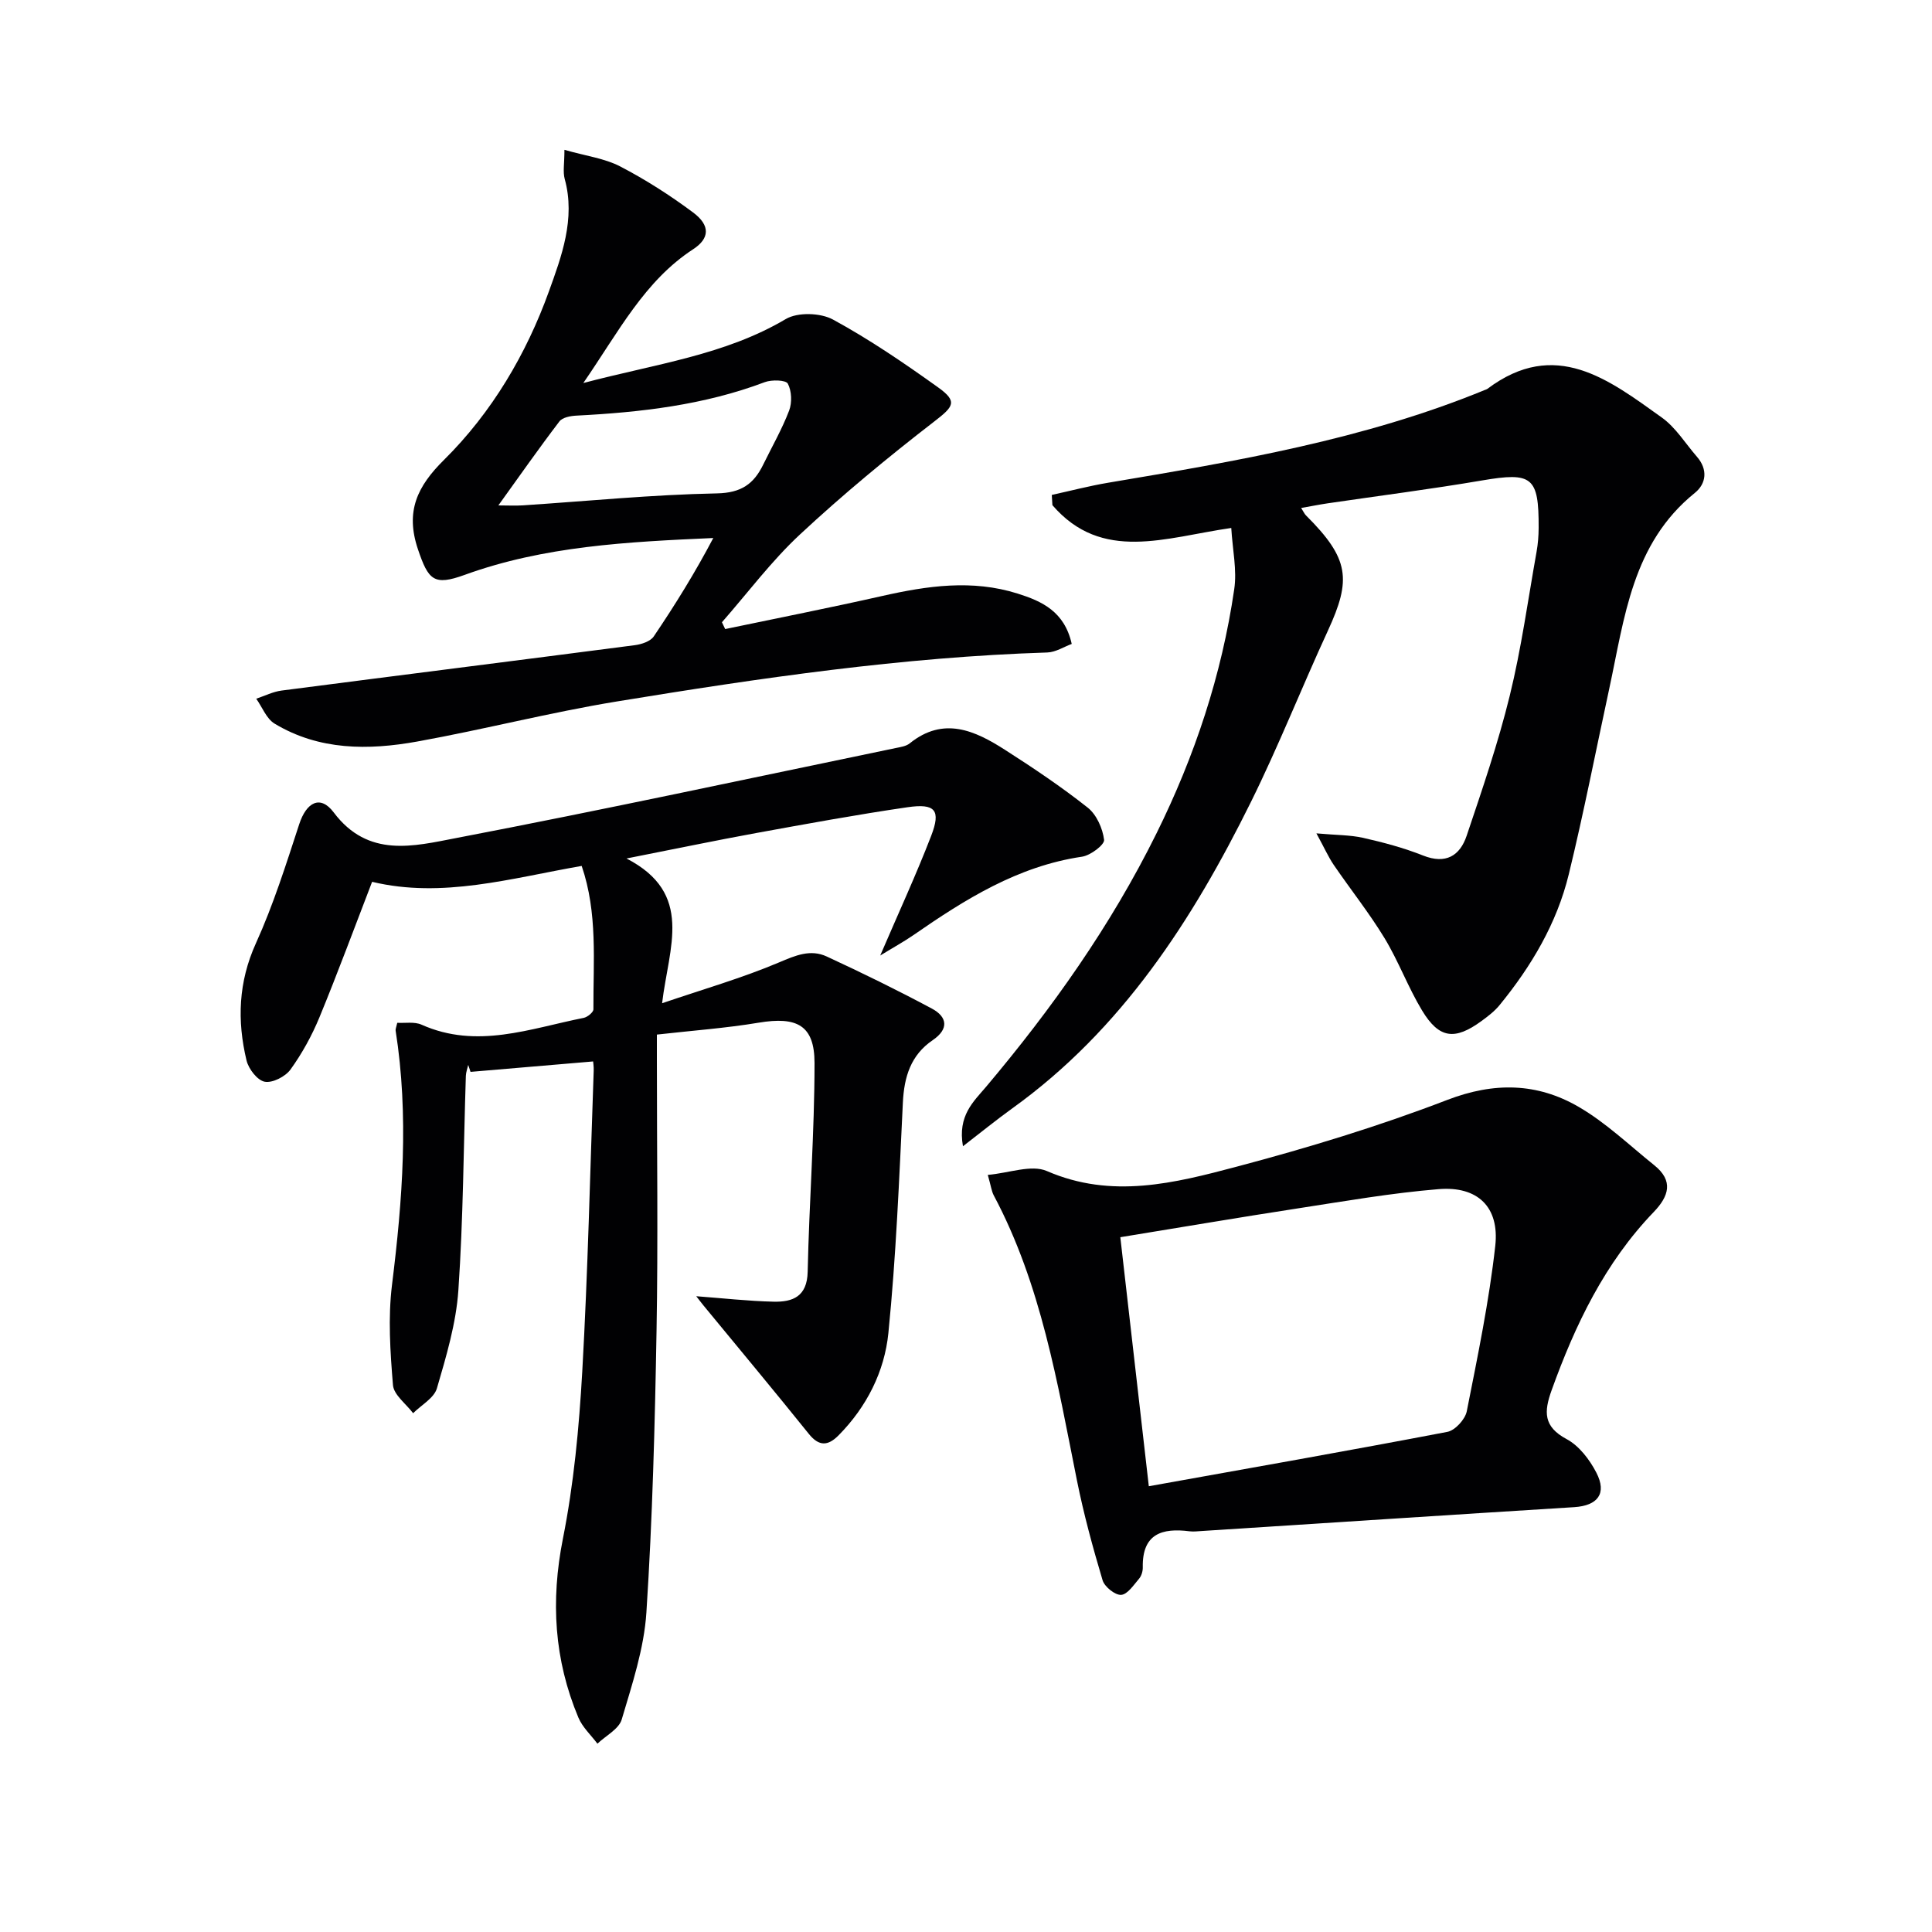
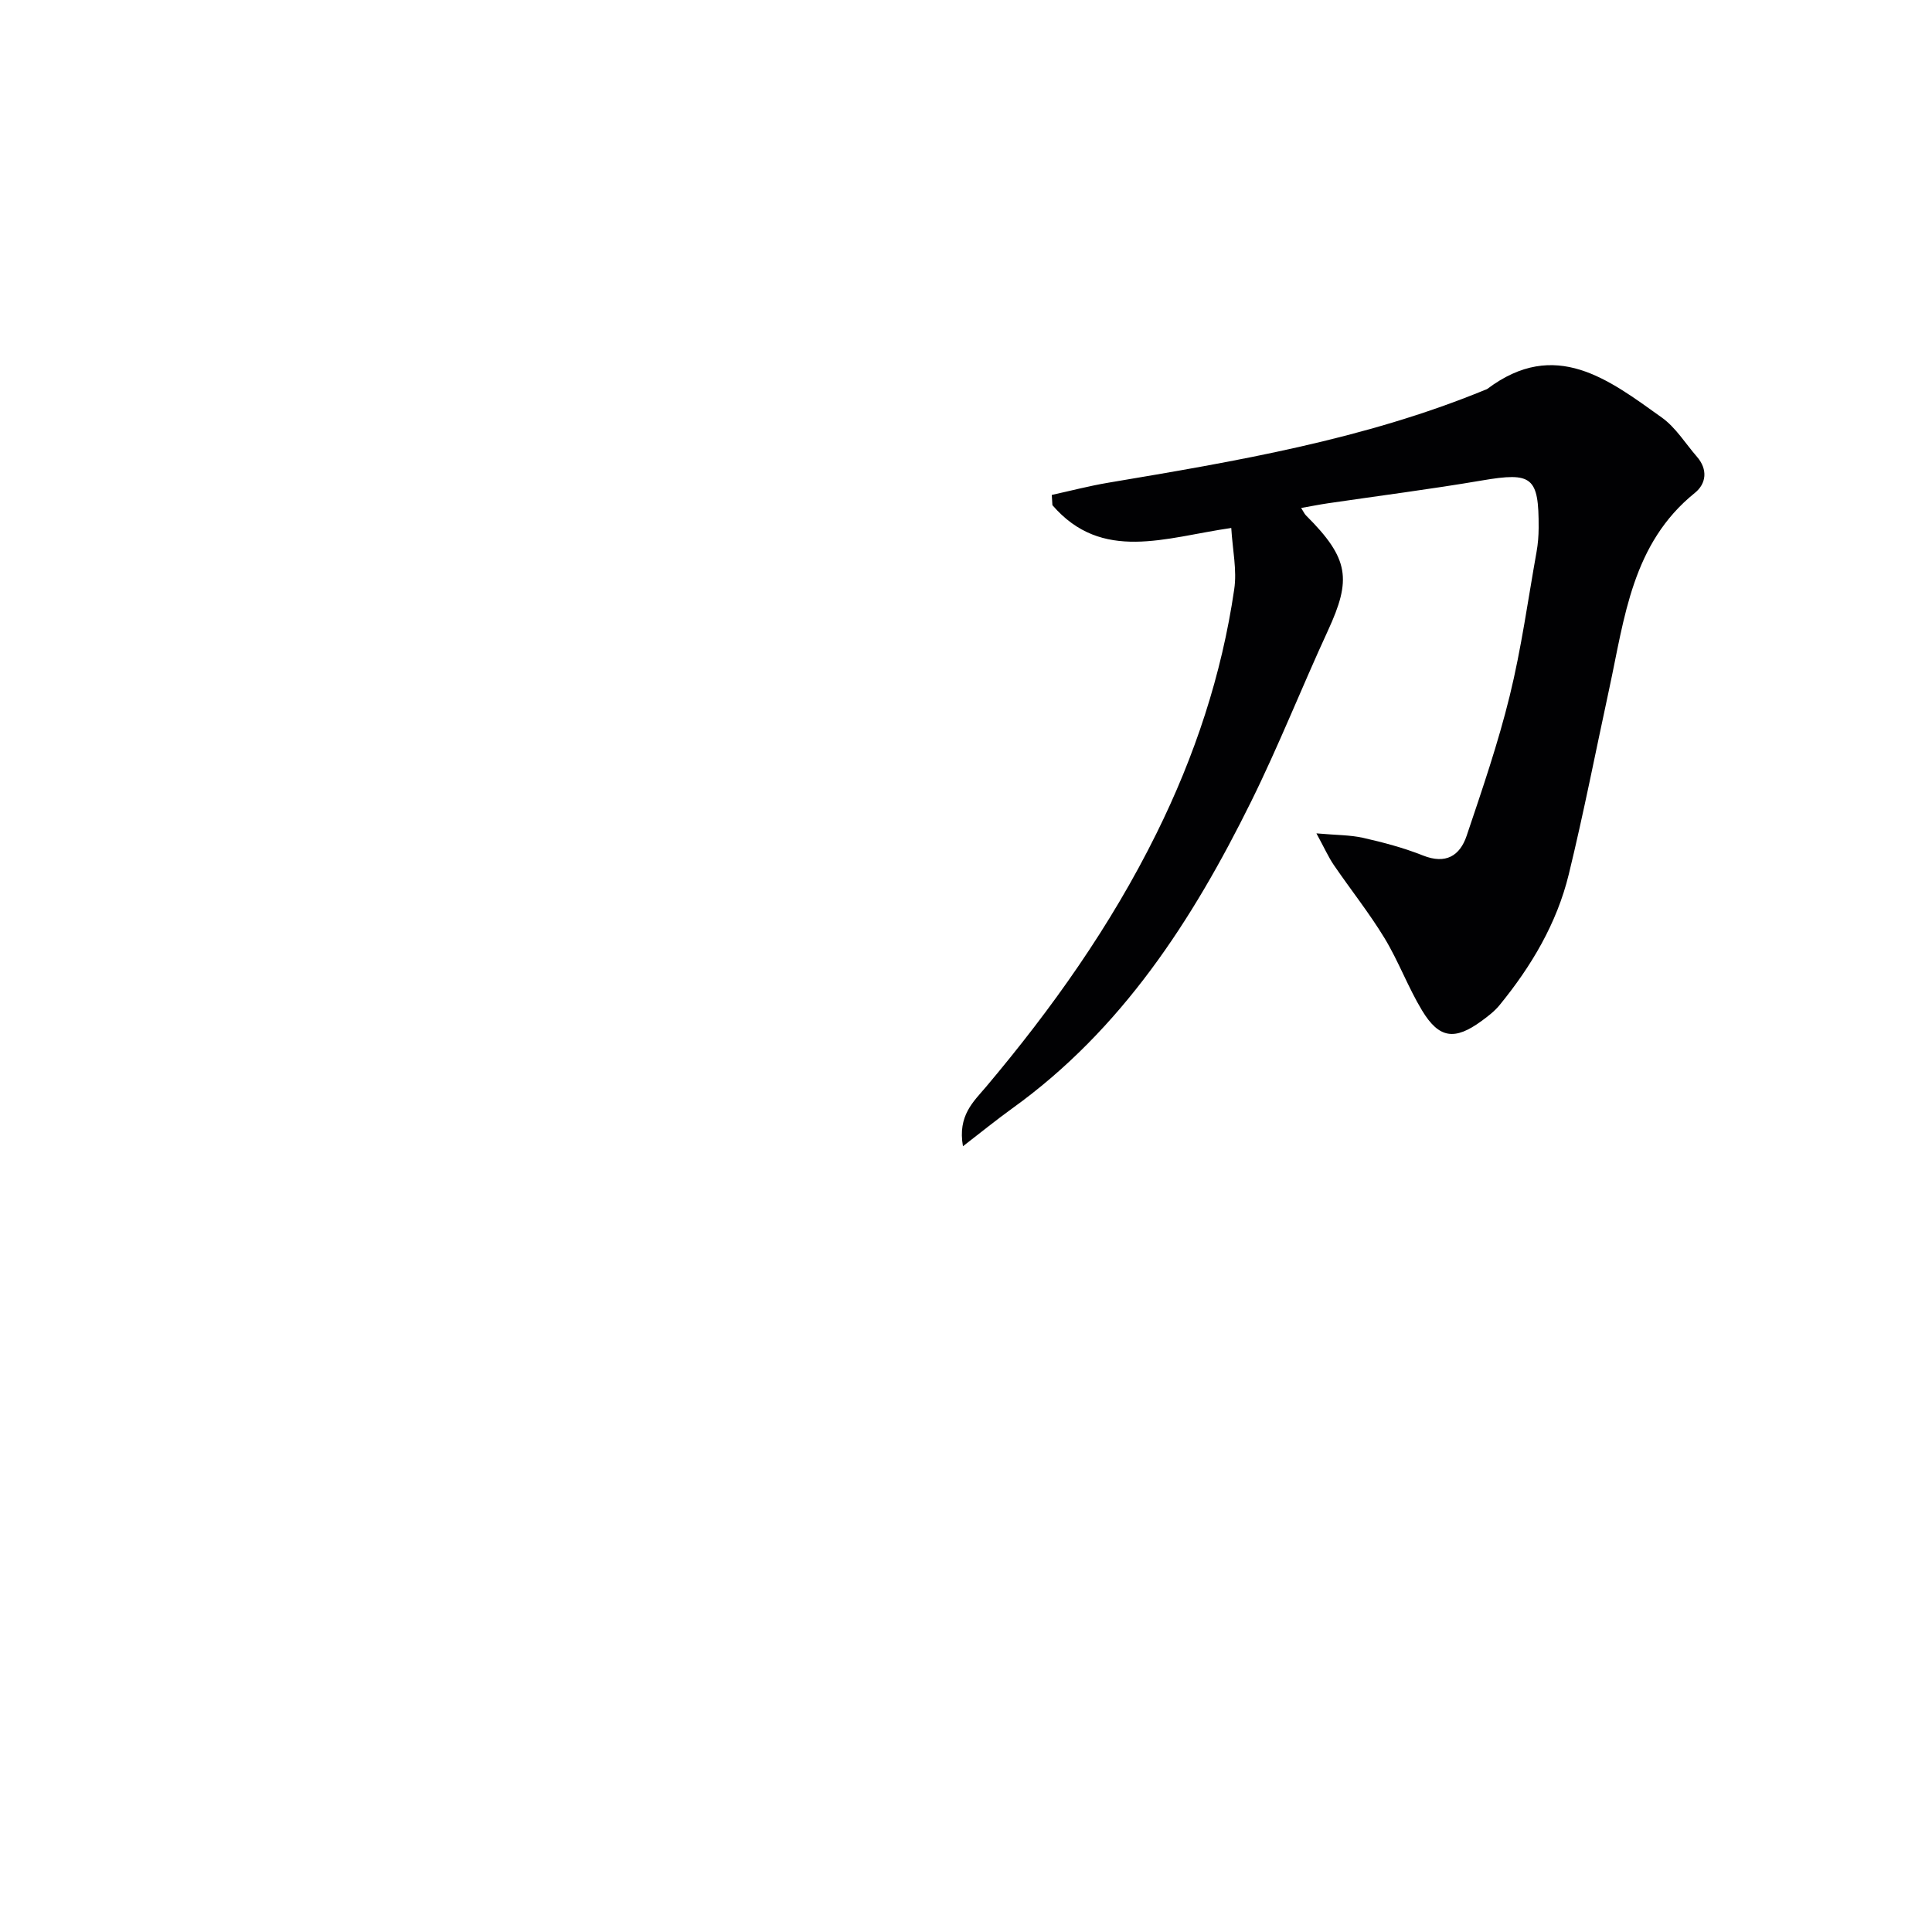
<svg xmlns="http://www.w3.org/2000/svg" enable-background="new 0 0 400 400" viewBox="0 0 400 400">
  <g fill="#010103">
-     <path d="m182.24 197.83c3.84-8.94 7.46-16.76 10.55-24.78 2.05-5.31.86-6.76-4.9-5.92-10.5 1.53-20.94 3.45-31.38 5.35-8.43 1.54-16.83 3.3-26.8 5.26 14.04 7.26 8.75 18.32 7.37 29.97 8.59-2.93 16.61-5.23 24.23-8.46 3.41-1.45 6.49-2.77 9.85-1.22 7.35 3.4 14.64 6.97 21.78 10.79 3.19 1.71 3.57 4.22.17 6.53-4.55 3.1-5.92 7.59-6.18 12.92-.77 15.92-1.41 31.87-3 47.72-.8 7.97-4.48 15.28-10.31 21.18-2.18 2.2-4.03 2.35-6.17-.31-7.17-8.92-14.5-17.7-21.77-26.54-.5-.61-.98-1.25-1.53-1.95 5.51.41 10.77 1.01 16.03 1.13 3.96.09 6.93-1.07 7.04-6.19.31-14.41 1.42-28.82 1.42-43.22 0-7.83-3.64-9.68-11.59-8.35-6.71 1.12-13.52 1.61-21.05 2.46v5.29c0 18.67.26 37.34-.07 56-.34 19.46-.84 38.93-2.1 58.34-.48 7.48-2.96 14.9-5.11 22.17-.59 1.99-3.3 3.36-5.03 5.01-1.34-1.79-3.1-3.4-3.94-5.4-5.02-11.97-5.76-24.16-3.21-37.02 2.26-11.36 3.35-23.03 4.01-34.61 1.17-20.76 1.63-41.57 2.37-62.35.03-.82-.11-1.64-.12-1.87-8.54.73-16.96 1.44-25.38 2.16-.16-.48-.32-.96-.48-1.44-.17.75-.46 1.5-.49 2.26-.48 14.81-.54 29.64-1.55 44.41-.47 6.84-2.5 13.64-4.44 20.28-.59 2.03-3.23 3.46-4.93 5.16-1.45-1.94-4-3.78-4.17-5.82-.57-6.89-1.04-13.93-.2-20.75 2.18-17.56 3.52-35.05.75-52.65-.05-.3.12-.64.34-1.61 1.62.1 3.55-.27 5.03.39 11.46 5.12 22.47.79 33.57-1.41.78-.16 2.01-1.16 2.01-1.77-.05-9.9.92-19.92-2.43-29.69-14.65 2.55-28.84 6.78-43.39 3.29-3.59 9.31-7.07 18.75-10.9 28.05-1.57 3.8-3.6 7.49-6 10.82-1.06 1.46-3.73 2.83-5.34 2.52-1.52-.29-3.34-2.65-3.76-4.41-1.97-8.23-1.7-16.23 1.95-24.27 3.6-7.94 6.24-16.33 8.96-24.64 1.48-4.53 4.36-6.14 7.14-2.44 7.13 9.5 16.59 6.99 25.3 5.32 30.45-5.83 60.77-12.37 91.13-18.66.97-.2 2.09-.36 2.82-.95 7-5.64 13.48-2.67 19.71 1.32 5.87 3.76 11.69 7.66 17.15 11.98 1.83 1.45 3.1 4.31 3.39 6.67.12 1.01-2.81 3.23-4.57 3.49-13.3 1.96-24.22 8.83-34.93 16.25-2 1.37-4.13 2.54-6.85 4.21z" />
    <path d="m254.92 109.31c-13.64 1.96-26.75 7.2-37.03-4.72-.04-.71-.09-1.41-.13-2.12 3.88-.85 7.73-1.86 11.64-2.52 26.51-4.46 53.01-8.93 78.07-19.23.15-.06.33-.1.46-.2 14.08-10.6 25.15-1.92 36.12 5.92 2.89 2.06 4.89 5.37 7.28 8.12 2.29 2.63 1.95 5.57-.43 7.49-13.01 10.49-14.55 25.87-17.73 40.57-2.77 12.8-5.27 25.67-8.37 38.39-2.47 10.15-7.74 19.03-14.33 27.09-1.04 1.27-2.4 2.31-3.74 3.29-5.54 4.05-8.78 3.65-12.3-2.17-2.91-4.81-4.87-10.2-7.79-15.01-3.19-5.24-7.04-10.07-10.51-15.15-1.08-1.59-1.87-3.38-3.58-6.52 4.13.37 6.98.32 9.69.93 4.2.95 8.4 2.07 12.4 3.66 4.7 1.86 7.62.05 9.02-4.11 3.22-9.57 6.51-19.16 8.91-28.95 2.41-9.81 3.78-19.87 5.56-29.83.29-1.62.42-3.29.43-4.94.05-10.61-1.36-11.59-11.71-9.83-10.62 1.81-21.32 3.17-31.98 4.74-1.75.26-3.48.61-5.48.96.48.74.67 1.21 1 1.54 9.01 8.98 9.42 13.27 4.54 23.86-5.42 11.75-10.18 23.82-15.91 35.41-12.12 24.51-26.75 47.19-49.47 63.52-3.22 2.32-6.31 4.83-10.18 7.82-1.13-6.35 2.2-9.25 4.76-12.28 13.67-16.21 25.86-33.4 35.29-52.46 7.94-16.03 13.53-32.85 16.11-50.56.6-3.97-.34-8.16-.61-12.71z" />
-     <path d="m150.14 130.24c10.84-2.27 21.71-4.41 32.52-6.85 9.34-2.11 18.63-3.46 28.02-.5 5.06 1.59 9.71 3.72 11.21 10.43-1.59.58-3.31 1.71-5.06 1.77-29.96.95-59.55 5.3-89.05 10.13-13.89 2.27-27.56 5.81-41.42 8.31-10.11 1.82-20.29 1.85-29.51-3.71-1.69-1.02-2.55-3.4-3.8-5.16 1.75-.58 3.47-1.46 5.27-1.69 24.36-3.16 48.74-6.22 73.1-9.39 1.39-.18 3.23-.78 3.93-1.81 4.42-6.53 8.58-13.25 12.33-20.38-17.81.79-35.05 1.67-51.5 7.64-6.35 2.3-7.49 1.09-9.65-5.31-2.65-7.85-.14-13.03 5.39-18.5 9.93-9.83 17.06-21.95 21.73-34.9 2.56-7.1 5.55-15.02 3.27-23.25-.41-1.49-.06-3.19-.06-6.05 4.47 1.28 8.31 1.76 11.53 3.43 5.27 2.74 10.35 5.99 15.12 9.55 3.63 2.7 3.37 5.4.03 7.58-10.11 6.59-15.4 17.02-22.77 27.72 15.14-4 29.31-5.78 41.91-13.24 2.46-1.46 7.19-1.31 9.78.1 7.56 4.11 14.73 9.01 21.75 14.03 4.14 2.96 3.21 3.99-.8 7.09-9.57 7.39-18.93 15.13-27.78 23.37-5.91 5.5-10.81 12.08-16.16 18.18.22.47.45.94.67 1.41zm-46.96-25.6c1.89 0 3.48.09 5.07-.01 13.39-.88 26.78-2.22 40.18-2.48 5.06-.1 7.64-1.97 9.59-5.97 1.82-3.71 3.89-7.33 5.36-11.17.63-1.65.53-4.07-.27-5.58-.41-.77-3.34-.85-4.77-.31-12.58 4.75-25.7 6.25-39 6.93-1.22.06-2.89.37-3.52 1.2-4.28 5.61-8.33 11.4-12.64 17.39z" />
-     <path d="m204.51 243.25c4.42-.38 9.02-2.19 12.23-.8 13.44 5.84 26.47 2.5 39.33-.91 14.71-3.9 29.36-8.35 43.56-13.81 9.72-3.74 18.62-3.55 27.19 1.42 5.66 3.28 10.52 7.96 15.68 12.1 4.02 3.22 3.04 6.4-.11 9.68-10.13 10.53-16.27 23.35-21.15 36.92-1.58 4.4-1.75 7.51 3.11 10.1 2.58 1.38 4.77 4.25 6.16 6.95 2.24 4.33.27 6.83-4.58 7.14-25.71 1.6-51.42 3.29-77.13 4.94-.83.05-1.68.16-2.5.06-5.73-.74-9.83.53-9.7 7.45.02.79-.26 1.76-.75 2.34-1.12 1.31-2.41 3.28-3.73 3.37-1.25.08-3.43-1.67-3.84-3.02-2.03-6.81-3.91-13.7-5.31-20.67-4.05-20.19-7.39-40.56-17.24-59.05-.44-.85-.55-1.87-1.22-4.21zm33.34 64.46c21.07-3.78 41.47-7.37 61.82-11.26 1.6-.31 3.68-2.59 4.01-4.26 2.25-11.37 4.62-22.76 5.9-34.26.89-8.05-3.66-12.4-11.74-11.73-9.75.8-19.43 2.49-29.11 3.98-12.11 1.86-24.19 3.92-36.78 5.97 1.99 17.47 3.93 34.36 5.9 51.56z" />
  </g>
</svg>